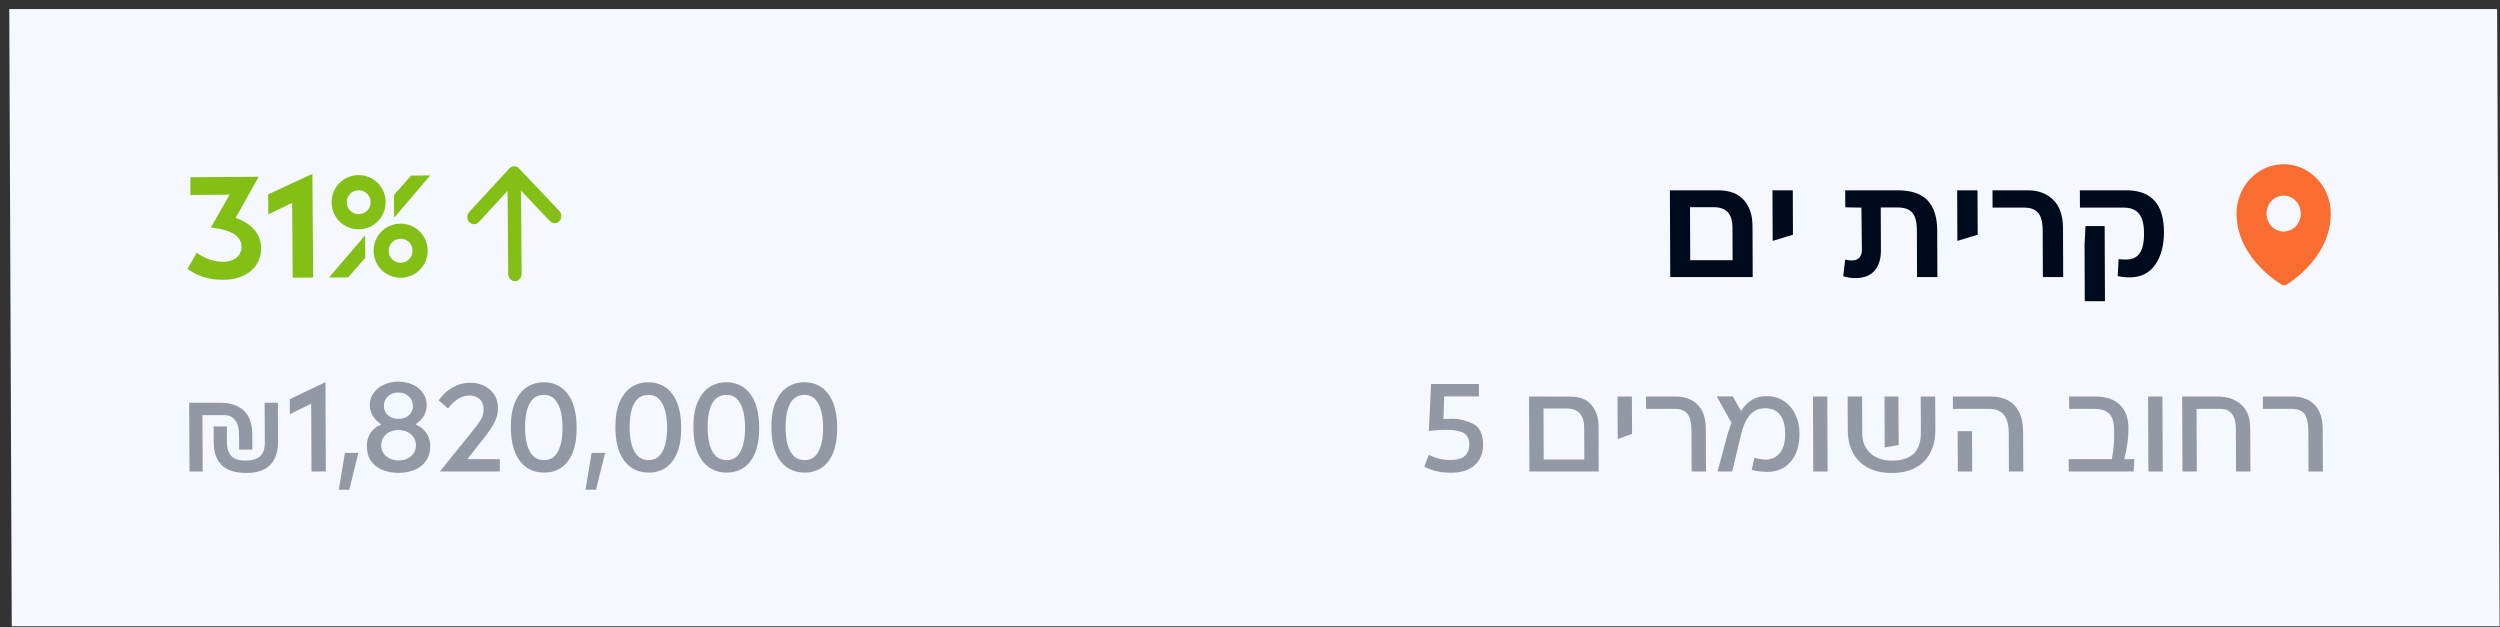
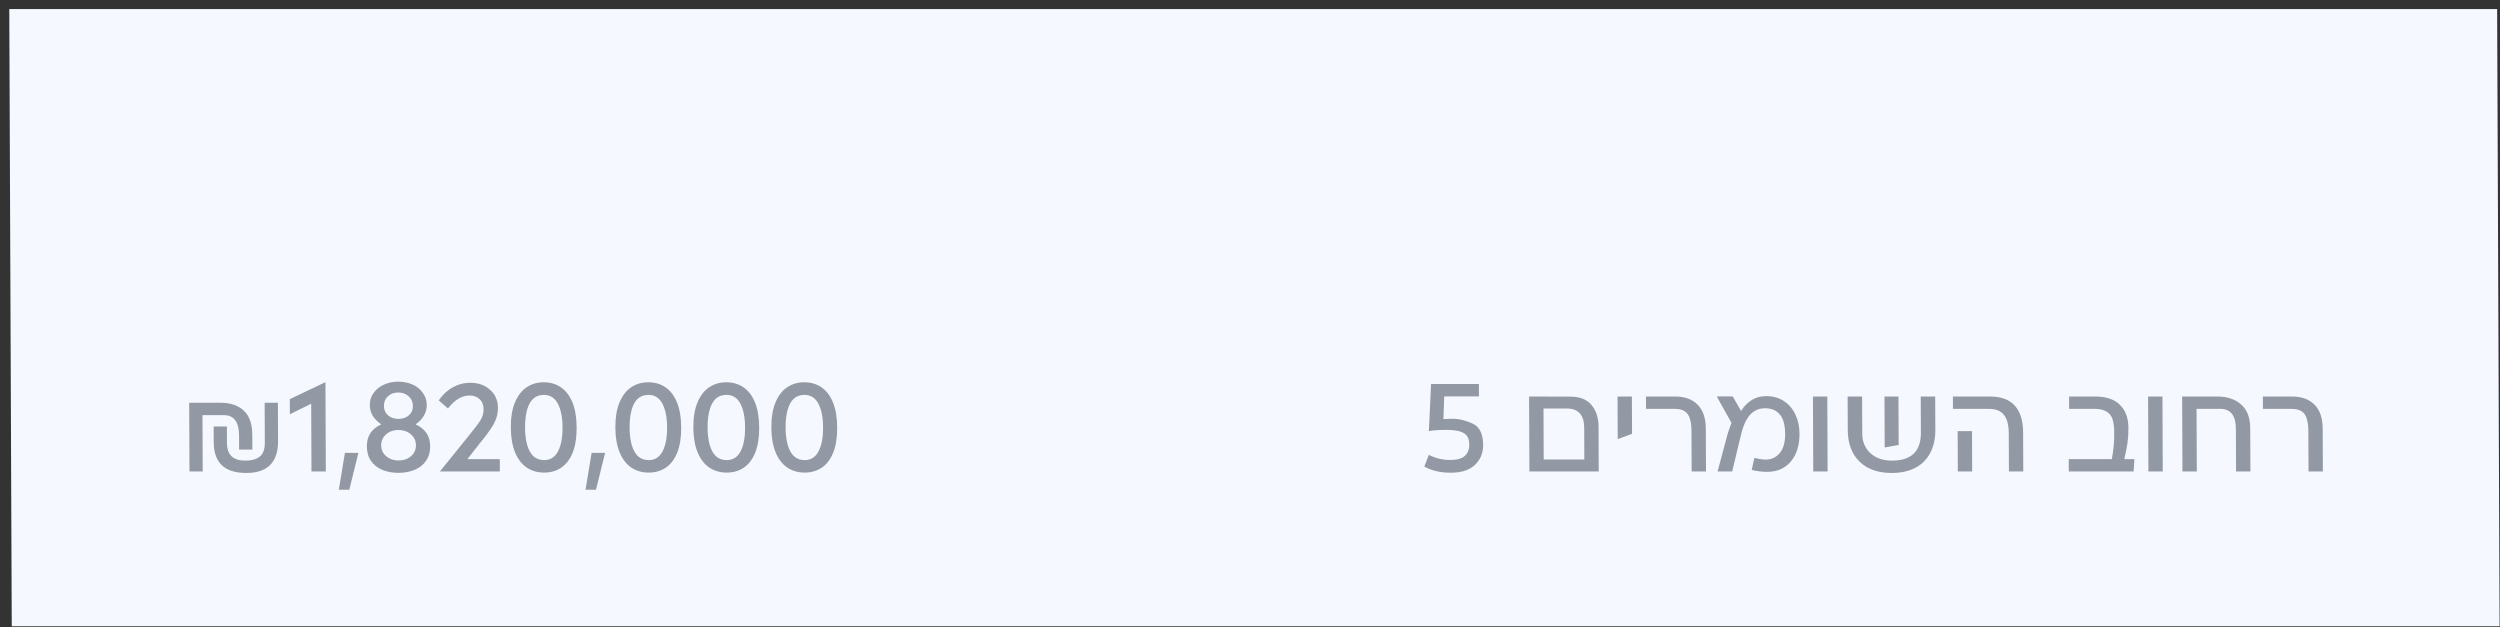
<svg xmlns="http://www.w3.org/2000/svg" width="263" height="66" viewBox="0 0 263 66" fill="none">
  <rect x="0" y="0" width="263" height="66" fill="#333333" stroke="none" />
  <rect width="261.722" height="64.93" transform="matrix(1 0 0.004 1 0.977 0.954)" fill="#F5F9FF" />
-   <path d="M23.508 29.433C22.007 29.445 20.821 29.075 19.723 28.294L20.696 26.588C21.657 27.309 22.66 27.544 23.539 27.537C24.54 27.53 25.416 26.977 25.408 25.931C25.4 24.899 24.409 24.164 22.177 23.938L24.153 20.48L20.028 20.512L20.029 18.646L27.218 18.592L24.794 22.917C26.603 23.571 27.461 24.702 27.472 26.112C27.471 28.054 25.935 29.415 23.508 29.433ZM32.945 29.195L30.791 29.212L30.732 21.34L28.224 22.558L28.207 20.45L32.862 18.291L32.945 29.195ZM36.626 29.183L34.608 29.198L38.367 24.801L38.412 24.801L38.43 27.121L36.626 29.183ZM42.162 29.216C40.584 29.228 39.316 27.979 39.304 26.402C39.292 24.809 40.541 23.541 42.118 23.529C43.711 23.517 44.979 24.766 44.991 26.359C45.003 27.936 43.754 29.204 42.162 29.216ZM42.15 27.639C42.862 27.634 43.404 27.069 43.399 26.371C43.393 25.658 42.843 25.116 42.131 25.122C41.433 25.127 40.876 25.677 40.881 26.39C40.887 27.088 41.452 27.644 42.15 27.639ZM41.507 22.851L41.461 22.852L41.444 20.516L43.248 18.47L45.265 18.455L41.507 22.851ZM37.755 24.123C36.163 24.136 34.894 22.871 34.882 21.294C34.87 19.717 36.12 18.433 37.712 18.421C39.289 18.409 40.557 19.674 40.569 21.251C40.581 22.828 39.332 24.111 37.755 24.123ZM37.743 22.531C38.441 22.526 38.998 21.96 38.992 21.263C38.987 20.565 38.422 20.008 37.724 20.014C37.026 20.019 36.469 20.584 36.475 21.282C36.48 21.98 37.045 22.536 37.743 22.531Z" fill="#84BF16" />
-   <path fill-rule="evenodd" clip-rule="evenodd" d="M54.177 29.582C53.989 29.583 53.809 29.505 53.675 29.364C53.542 29.224 53.466 29.032 53.464 28.831L53.398 20.072L50.388 23.341C50.324 23.416 50.246 23.476 50.16 23.518C50.073 23.56 49.98 23.583 49.885 23.585C49.79 23.588 49.696 23.57 49.607 23.532C49.519 23.495 49.439 23.439 49.371 23.368C49.303 23.296 49.25 23.211 49.214 23.117C49.177 23.024 49.159 22.923 49.16 22.821C49.161 22.72 49.181 22.62 49.219 22.527C49.257 22.434 49.312 22.35 49.381 22.28L53.587 17.712C53.719 17.57 53.898 17.489 54.085 17.487C54.273 17.486 54.453 17.564 54.586 17.704L58.862 22.208C58.988 22.351 59.057 22.54 59.055 22.735C59.054 22.931 58.981 23.119 58.852 23.258C58.724 23.398 58.55 23.478 58.367 23.483C58.184 23.488 58.006 23.417 57.871 23.284L54.812 20.062L54.878 28.821C54.879 29.021 54.806 29.214 54.675 29.357C54.543 29.5 54.364 29.581 54.177 29.582Z" fill="#84BF16" />
-   <path d="M182.256 23.903C182.25 22.497 181.59 21.795 180.276 21.795H177.788L177.811 27.376H182.27L182.256 23.903ZM175.71 29.15L175.673 20.02H180.814C182.007 20.041 182.894 20.389 183.473 21.067C184.062 21.734 184.359 22.634 184.363 23.766L184.385 29.15H175.71ZM186.463 20.02H188.601L188.62 24.691L186.485 25.343L186.463 20.02ZM197.854 21.825L197.872 26.345C197.876 27.234 197.656 27.942 197.214 28.468C196.771 28.983 196.105 29.246 195.215 29.256C194.73 29.256 194.295 29.191 193.91 29.059L194.115 27.315C194.419 27.386 194.687 27.411 194.919 27.391C195.243 27.371 195.48 27.265 195.631 27.073C195.792 26.87 195.871 26.602 195.87 26.269L195.821 21.84L194.123 21.81L194.115 20.02H199.606C201.072 20.02 202.135 20.379 202.795 21.097C203.455 21.815 203.788 22.856 203.793 24.221L203.814 29.15H201.675L201.655 24.206C201.651 23.357 201.492 22.75 201.177 22.386C200.872 22.012 200.351 21.825 199.613 21.825H197.854ZM205.895 20.02H208.033L208.052 24.691L205.916 25.343L205.895 20.02ZM214.91 29.15L214.89 24.282C214.888 23.695 214.82 23.225 214.687 22.872C214.554 22.518 214.346 22.26 214.062 22.098C213.788 21.926 213.419 21.84 212.954 21.84H209.617L209.61 20.02H213.31C214.443 20.02 215.344 20.359 216.014 21.036C216.684 21.704 217.022 22.684 217.027 23.979L217.048 29.15H214.91ZM219.319 31.683L219.295 25.768L219.393 23.781H221.41L221.442 31.683H219.319ZM224.086 29.18C223.641 29.18 223.206 29.135 222.781 29.044L222.88 27.255C222.961 27.265 223.042 27.275 223.123 27.285C223.477 27.315 223.77 27.315 224.003 27.285C224.336 27.234 224.619 27.113 224.85 26.921C225.082 26.719 225.258 26.42 225.378 26.026C225.497 25.632 225.556 25.131 225.553 24.525C225.55 23.605 225.375 22.927 225.029 22.492C224.684 22.058 224.142 21.84 223.404 21.84H218.809L218.801 20.02H223.882C225.136 20.061 226.073 20.44 226.692 21.158C227.322 21.876 227.64 22.952 227.646 24.388C227.652 25.824 227.343 26.982 226.72 27.861C226.107 28.731 225.229 29.17 224.086 29.18Z" fill="#000A1D" />
-   <path fill-rule="evenodd" clip-rule="evenodd" d="M240.021 29.933L240.08 29.968C240.147 30.006 240.222 30.025 240.298 30.024C240.374 30.024 240.448 30.003 240.515 29.965L240.532 29.955L240.574 29.929C240.808 29.782 241.036 29.624 241.258 29.457C241.832 29.025 242.368 28.541 242.859 28.008C244.018 26.746 245.217 24.855 245.199 22.433C245.188 21.055 244.656 19.738 243.719 18.771C242.782 17.804 241.517 17.266 240.202 17.276C238.887 17.286 237.63 17.843 236.708 18.824C235.786 19.805 235.273 21.13 235.284 22.508C235.302 24.929 236.53 26.803 237.707 28.047C238.206 28.572 238.749 29.049 239.33 29.472C239.554 29.635 239.785 29.789 240.021 29.933ZM240.256 24.359C240.734 24.355 241.191 24.153 241.526 23.796C241.861 23.439 242.048 22.957 242.044 22.457C242.04 21.956 241.847 21.477 241.506 21.125C241.165 20.773 240.705 20.578 240.227 20.581C239.749 20.585 239.292 20.788 238.956 21.144C238.621 21.501 238.435 21.983 238.438 22.484C238.442 22.985 238.636 23.464 238.977 23.816C239.317 24.167 239.777 24.363 240.256 24.359Z" fill="#FA6D30" />
  <path d="M25.913 49.757C24.774 49.757 23.919 49.489 23.347 48.955C22.775 48.412 22.487 47.601 22.482 46.523L22.476 44.867H23.869L23.876 46.576C23.878 47.207 24.038 47.68 24.355 47.995C24.672 48.302 25.15 48.456 25.79 48.456C26.473 48.456 26.989 48.311 27.339 48.022C27.688 47.733 27.861 47.251 27.858 46.576L27.841 42.37H29.235L29.252 46.523C29.238 47.584 28.953 48.39 28.394 48.942C27.835 49.485 27.008 49.757 25.913 49.757ZM19.932 49.599L19.902 42.37H23.201C24.244 42.37 25.06 42.646 25.65 43.198C26.239 43.75 26.536 44.591 26.541 45.721L26.547 47.299H25.154L25.148 45.774C25.145 45.073 25.007 44.547 24.734 44.197C24.469 43.846 24.07 43.671 23.535 43.671H21.301L21.325 49.599H19.932ZM32.766 49.599L32.737 42.475L30.494 43.579L30.487 41.989L34.239 40.201L34.277 49.599H32.766ZM35.643 51.518L36.285 47.641H37.704L36.747 51.518H35.643ZM41.905 44.065C42.36 44.065 42.728 43.943 43.007 43.697C43.295 43.443 43.438 43.115 43.437 42.712C43.435 42.3 43.289 41.962 42.999 41.7C42.709 41.428 42.34 41.292 41.893 41.292C41.446 41.292 41.083 41.428 40.804 41.7C40.525 41.962 40.386 42.3 40.388 42.712C40.389 43.106 40.531 43.43 40.812 43.684C41.093 43.938 41.458 44.065 41.905 44.065ZM41.915 49.744C41.293 49.744 40.731 49.643 40.231 49.441C39.731 49.231 39.331 48.916 39.031 48.495C38.74 48.074 38.593 47.557 38.591 46.944C38.589 46.409 38.714 45.949 38.967 45.564C39.219 45.178 39.599 44.872 40.106 44.644C39.711 44.372 39.412 44.07 39.209 43.737C39.006 43.395 38.904 43.018 38.902 42.606C38.9 42.124 39.034 41.7 39.304 41.331C39.574 40.955 39.937 40.666 40.391 40.464C40.846 40.254 41.341 40.149 41.875 40.149C42.454 40.149 42.971 40.254 43.428 40.464C43.884 40.674 44.24 40.968 44.496 41.345C44.76 41.721 44.894 42.142 44.895 42.606C44.897 43.01 44.798 43.382 44.598 43.724C44.406 44.065 44.114 44.372 43.721 44.644C44.23 44.872 44.612 45.178 44.868 45.564C45.124 45.949 45.253 46.409 45.255 46.944C45.257 47.548 45.111 48.061 44.814 48.482C44.527 48.902 44.13 49.218 43.622 49.428C43.115 49.638 42.546 49.744 41.915 49.744ZM41.909 48.442C42.444 48.442 42.886 48.293 43.235 47.995C43.584 47.689 43.758 47.303 43.756 46.839C43.755 46.515 43.67 46.234 43.503 45.998C43.335 45.752 43.111 45.564 42.83 45.432C42.549 45.301 42.238 45.235 41.896 45.235C41.581 45.235 41.283 45.301 41.003 45.432C40.732 45.564 40.514 45.752 40.348 45.998C40.183 46.234 40.101 46.515 40.102 46.839C40.104 47.312 40.281 47.697 40.633 47.995C40.993 48.293 41.419 48.442 41.909 48.442ZM46.275 49.599L49.217 45.958C49.234 45.932 49.252 45.91 49.269 45.892C49.33 45.814 49.417 45.704 49.531 45.564C50.028 44.959 50.376 44.49 50.577 44.157C50.777 43.816 50.876 43.452 50.874 43.066C50.873 42.602 50.731 42.243 50.449 41.989C50.177 41.735 49.826 41.608 49.396 41.608C48.976 41.608 48.578 41.726 48.202 41.962C47.826 42.19 47.468 42.528 47.128 42.974L46.152 42.12C46.561 41.524 47.05 41.069 47.618 40.753C48.195 40.429 48.817 40.267 49.483 40.267C50.315 40.267 51.004 40.512 51.549 41.003C52.103 41.485 52.382 42.124 52.385 42.922C52.388 43.544 52.219 44.14 51.88 44.709C51.541 45.279 51.075 45.919 50.481 46.629L49.174 48.298H52.578L52.584 49.599H46.275ZM57.2 40.214C57.884 40.214 58.485 40.389 59.003 40.74C59.522 41.09 59.927 41.621 60.219 42.33C60.511 43.04 60.659 43.925 60.663 44.986C60.668 46.037 60.527 46.918 60.241 47.627C59.954 48.328 59.553 48.854 59.038 49.205C58.522 49.546 57.923 49.717 57.239 49.717C56.565 49.717 55.964 49.546 55.436 49.205C54.909 48.854 54.495 48.324 54.194 47.614C53.894 46.896 53.741 46.011 53.737 44.959C53.732 43.916 53.878 43.04 54.173 42.33C54.476 41.612 54.886 41.082 55.402 40.74C55.926 40.389 56.526 40.214 57.2 40.214ZM57.247 48.403C57.895 48.403 58.38 48.096 58.702 47.483C59.024 46.861 59.182 46.024 59.178 44.972C59.174 43.912 59.008 43.075 58.682 42.462C58.355 41.849 57.867 41.542 57.219 41.542C56.754 41.542 56.374 41.682 56.077 41.962C55.789 42.243 55.576 42.642 55.438 43.158C55.3 43.675 55.232 44.28 55.235 44.972C55.238 45.665 55.31 46.269 55.453 46.786C55.595 47.294 55.811 47.693 56.102 47.982C56.401 48.263 56.783 48.403 57.247 48.403ZM61.596 51.518L62.237 47.641H63.657L62.7 51.518H61.596ZM68.2 40.214C68.883 40.214 69.484 40.389 70.002 40.74C70.521 41.09 70.926 41.621 71.218 42.33C71.51 43.04 71.659 43.925 71.663 44.986C71.667 46.037 71.526 46.918 71.24 47.627C70.954 48.328 70.553 48.854 70.037 49.205C69.522 49.546 68.922 49.717 68.239 49.717C67.564 49.717 66.963 49.546 66.436 49.205C65.909 48.854 65.495 48.324 65.194 47.614C64.893 46.896 64.74 46.011 64.736 44.959C64.732 43.916 64.877 43.04 65.172 42.33C65.476 41.612 65.885 41.082 66.401 40.74C66.925 40.389 67.525 40.214 68.2 40.214ZM68.246 48.403C68.895 48.403 69.38 48.096 69.701 47.483C70.023 46.861 70.182 46.024 70.177 44.972C70.173 43.912 70.008 43.075 69.681 42.462C69.354 41.849 68.867 41.542 68.218 41.542C67.754 41.542 67.373 41.682 67.076 41.962C66.788 42.243 66.575 42.642 66.437 43.158C66.299 43.675 66.231 44.28 66.234 44.972C66.237 45.665 66.31 46.269 66.452 46.786C66.594 47.294 66.811 47.693 67.101 47.982C67.4 48.263 67.782 48.403 68.246 48.403ZM76.404 40.214C77.088 40.214 77.689 40.389 78.207 40.74C78.726 41.09 79.131 41.621 79.423 42.33C79.715 43.04 79.863 43.925 79.868 44.986C79.872 46.037 79.731 46.918 79.445 47.627C79.159 48.328 78.758 48.854 78.242 49.205C77.727 49.546 77.127 49.717 76.443 49.717C75.769 49.717 75.168 49.546 74.641 49.205C74.113 48.854 73.699 48.324 73.399 47.614C73.098 46.896 72.945 46.011 72.941 44.959C72.936 43.916 73.082 43.04 73.377 42.33C73.681 41.612 74.09 41.082 74.606 40.74C75.13 40.389 75.73 40.214 76.404 40.214ZM76.451 48.403C77.1 48.403 77.585 48.096 77.906 47.483C78.228 46.861 78.387 46.024 78.382 44.972C78.378 43.912 78.213 43.075 77.886 42.462C77.559 41.849 77.072 41.542 76.423 41.542C75.959 41.542 75.578 41.682 75.281 41.962C74.993 42.243 74.78 42.642 74.642 43.158C74.504 43.675 74.436 44.28 74.439 44.972C74.442 45.665 74.515 46.269 74.657 46.786C74.799 47.294 75.016 47.693 75.306 47.982C75.605 48.263 75.987 48.403 76.451 48.403ZM84.609 40.214C85.293 40.214 85.894 40.389 86.412 40.74C86.931 41.09 87.336 41.621 87.628 42.33C87.92 43.04 88.068 43.925 88.073 44.986C88.077 46.037 87.936 46.918 87.65 47.627C87.364 48.328 86.963 48.854 86.447 49.205C85.931 49.546 85.332 49.717 84.648 49.717C83.974 49.717 83.373 49.546 82.846 49.205C82.318 48.854 81.904 48.324 81.603 47.614C81.303 46.896 81.15 46.011 81.146 44.959C81.141 43.916 81.287 43.04 81.582 42.33C81.886 41.612 82.295 41.082 82.811 40.74C83.335 40.389 83.935 40.214 84.609 40.214ZM84.656 48.403C85.305 48.403 85.79 48.096 86.111 47.483C86.433 46.861 86.592 46.024 86.587 44.972C86.583 43.912 86.418 43.075 86.091 42.462C85.764 41.849 85.276 41.542 84.628 41.542C84.164 41.542 83.783 41.682 83.486 41.962C83.198 42.243 82.985 42.642 82.847 43.158C82.709 43.675 82.641 44.28 82.644 44.972C82.647 45.665 82.72 46.269 82.862 46.786C83.004 47.294 83.221 47.693 83.511 47.982C83.81 48.263 84.192 48.403 84.656 48.403Z" fill="#000A1D" fill-opacity="0.4" />
  <path d="M152.635 49.73C152.083 49.73 151.579 49.678 151.123 49.573C150.667 49.468 150.237 49.305 149.833 49.086L150.314 47.851C150.683 48.035 151.051 48.171 151.42 48.258C151.788 48.346 152.169 48.39 152.564 48.39C153.247 48.39 153.751 48.254 154.074 47.982C154.405 47.702 154.57 47.29 154.568 46.747C154.566 46.177 154.371 45.783 153.985 45.564C153.607 45.336 153.011 45.222 152.196 45.222C151.425 45.222 150.798 45.266 150.317 45.353L150.546 40.398H155.58L155.586 41.7H151.932L151.85 44.092C151.885 44.083 151.92 44.079 151.955 44.079C151.981 44.087 152.007 44.087 152.033 44.079C152.314 44.061 152.577 44.052 152.822 44.052C153.497 44.052 154.198 44.223 154.927 44.565C155.656 44.907 156.023 45.651 156.027 46.799C156.031 47.658 155.74 48.364 155.155 48.916C154.579 49.459 153.739 49.73 152.635 49.73ZM166.657 45.012C166.651 43.654 166.035 42.974 164.808 42.974H162.377L162.399 48.337H166.67L166.657 45.012ZM160.892 49.599L160.86 41.713L165.289 41.726C166.262 41.743 166.982 42.046 167.449 42.633C167.924 43.22 168.164 43.965 168.168 44.867L168.187 49.599H160.892ZM170.165 41.713H171.676L171.692 45.643L170.183 46.195L170.165 41.713ZM177.959 49.599L177.942 45.353C177.939 44.793 177.881 44.346 177.765 44.013C177.659 43.671 177.478 43.421 177.223 43.264C176.969 43.097 176.622 43.014 176.184 43.014H173.161L173.155 41.713H176.244C177.234 41.713 178.016 41.998 178.587 42.567C179.159 43.137 179.448 43.987 179.452 45.117L179.471 49.599H177.959ZM185.92 49.638C185.368 49.638 184.82 49.573 184.277 49.441L184.561 48.179C184.578 48.179 184.591 48.179 184.6 48.179C184.635 48.197 184.688 48.206 184.758 48.206C184.881 48.232 184.977 48.254 185.047 48.272C185.337 48.324 185.569 48.35 185.744 48.35C186.349 48.35 186.843 48.123 187.227 47.667C187.61 47.211 187.8 46.545 187.797 45.669C187.793 44.731 187.606 44.044 187.236 43.605C186.875 43.167 186.357 42.948 185.683 42.948C185.262 42.948 184.89 43.049 184.567 43.251C184.243 43.452 183.968 43.75 183.742 44.144C183.525 44.53 183.343 45.003 183.196 45.564L182.227 49.599H180.689L181.712 45.774C181.859 45.275 182.006 44.845 182.153 44.486L180.657 41.805L180.63 41.7H182.286L183.16 43.237C183.474 42.729 183.849 42.344 184.286 42.081C184.723 41.809 185.231 41.673 185.809 41.673C186.536 41.673 187.159 41.849 187.677 42.199C188.205 42.55 188.605 43.023 188.879 43.618C189.162 44.214 189.305 44.88 189.308 45.616C189.313 46.852 189.006 47.833 188.387 48.561C187.777 49.279 186.954 49.638 185.92 49.638ZM190.754 49.599L190.722 41.713H192.233L192.265 49.599H190.754ZM198.247 41.713H199.719L199.74 46.812L198.269 47.075L198.247 41.713ZM199.003 49.757C197.566 49.757 196.438 49.358 195.62 48.561C194.802 47.763 194.39 46.646 194.384 45.209L194.37 41.713H195.894L195.91 45.616C195.914 46.458 196.197 47.141 196.76 47.667C197.323 48.193 198.091 48.456 199.063 48.456C200.036 48.456 200.775 48.223 201.282 47.759C201.797 47.294 202.061 46.58 202.075 45.616L202.059 41.713H203.583L203.598 45.209C203.602 46.155 203.421 46.97 203.056 47.654C202.699 48.337 202.176 48.858 201.485 49.218C200.794 49.577 199.967 49.757 199.003 49.757ZM211.338 49.599L211.321 45.577C211.318 44.709 211.149 44.065 210.814 43.645C210.479 43.224 209.953 43.014 209.234 43.014H205.449L205.443 41.713H209.36C210.517 41.713 211.381 42.032 211.953 42.672C212.534 43.303 212.827 44.249 212.833 45.511L212.849 49.599H211.338ZM205.962 49.599L205.945 45.353H207.456L207.473 49.599H205.962ZM217.633 49.599L217.628 48.298H222.163C222.351 47.334 222.435 46.344 222.413 45.327C222.402 44.837 222.344 44.429 222.237 44.105C222.14 43.772 221.937 43.509 221.63 43.316C221.331 43.115 220.892 43.014 220.314 43.014H217.672L217.667 41.713H220.401C221.566 41.713 222.439 42.006 223.02 42.593C223.609 43.172 223.906 43.978 223.91 45.012C223.913 45.599 223.88 46.129 223.812 46.602C223.744 47.075 223.632 47.641 223.477 48.298H224.542L224.455 49.599H217.633ZM226.011 49.599L225.979 41.713H227.49L227.523 49.599H226.011ZM235.232 49.599L235.214 45.117C235.208 43.715 234.666 43.014 233.588 43.014H231.078L231.105 49.599H229.593L229.561 41.713H233.255C234.306 41.713 235.144 41.993 235.768 42.554C236.402 43.106 236.721 43.943 236.725 45.064L236.744 49.599H235.232ZM242.855 49.599L242.838 45.353C242.835 44.793 242.777 44.346 242.661 44.013C242.555 43.671 242.374 43.421 242.119 43.264C241.865 43.097 241.518 43.014 241.08 43.014H238.057L238.051 41.713H241.14C242.13 41.713 242.912 41.998 243.483 42.567C244.055 43.137 244.344 43.987 244.348 45.117L244.367 49.599H242.855Z" fill="#000A1D" fill-opacity="0.4" />
</svg>